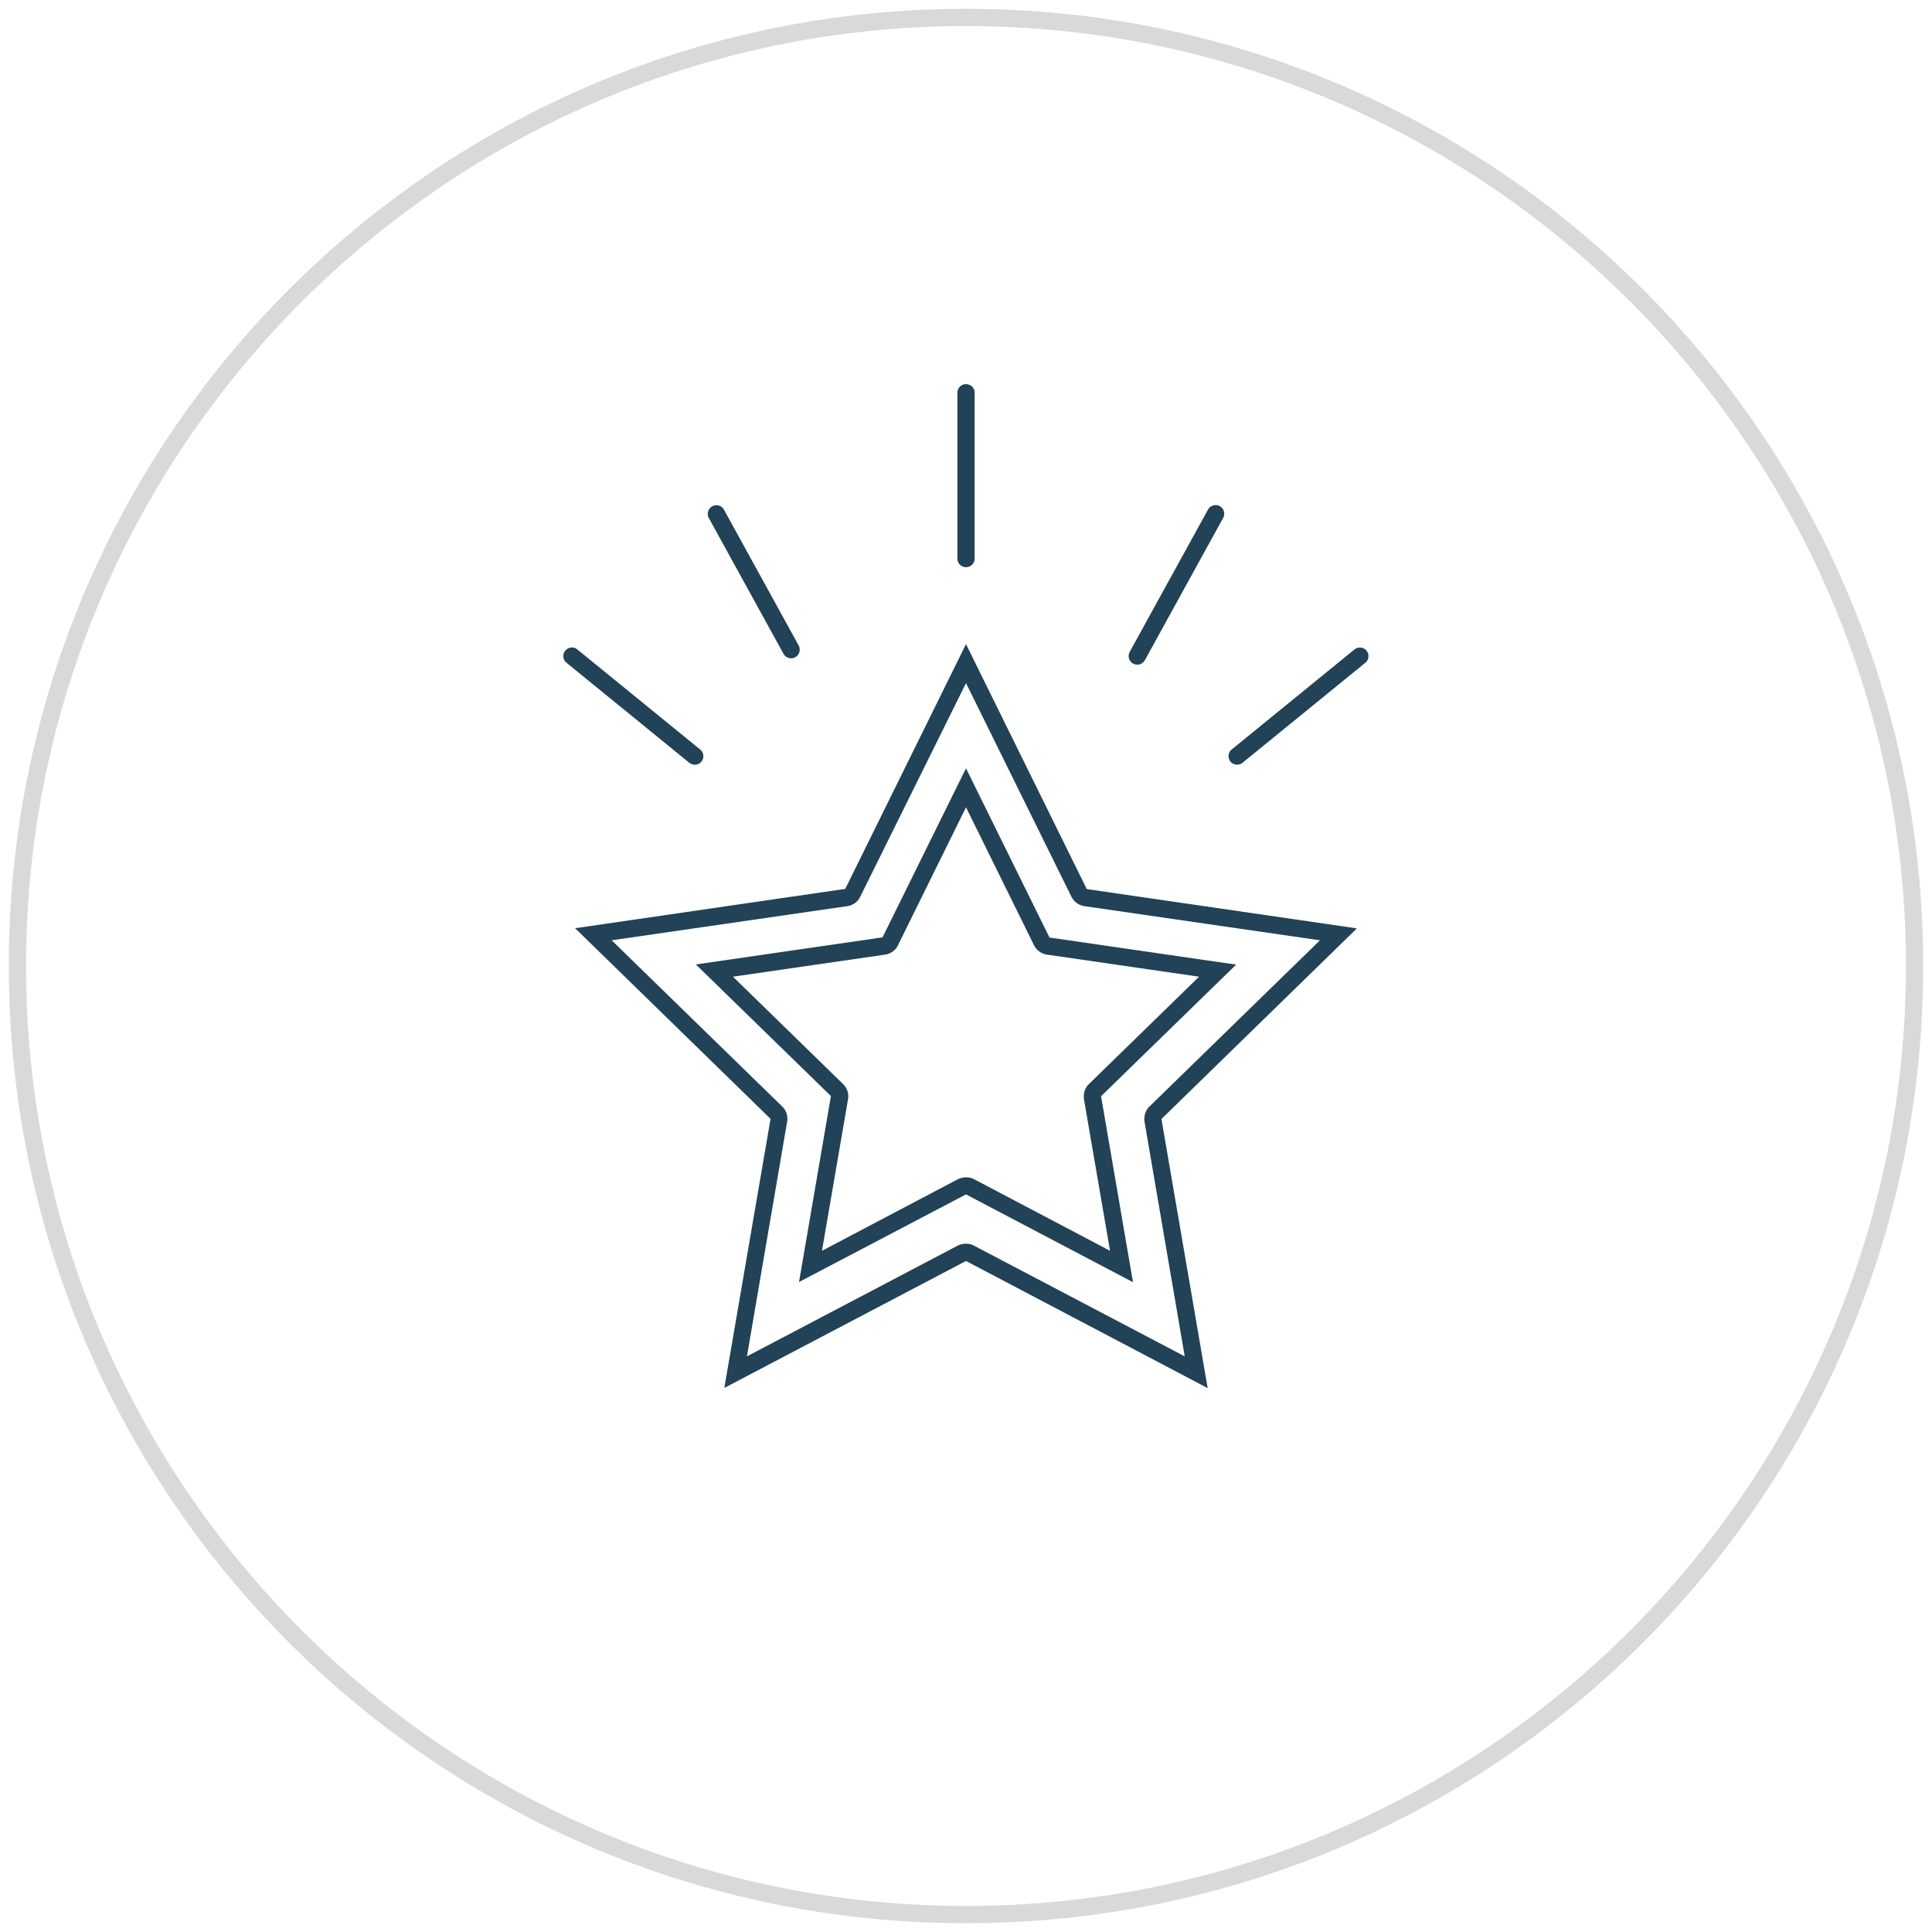
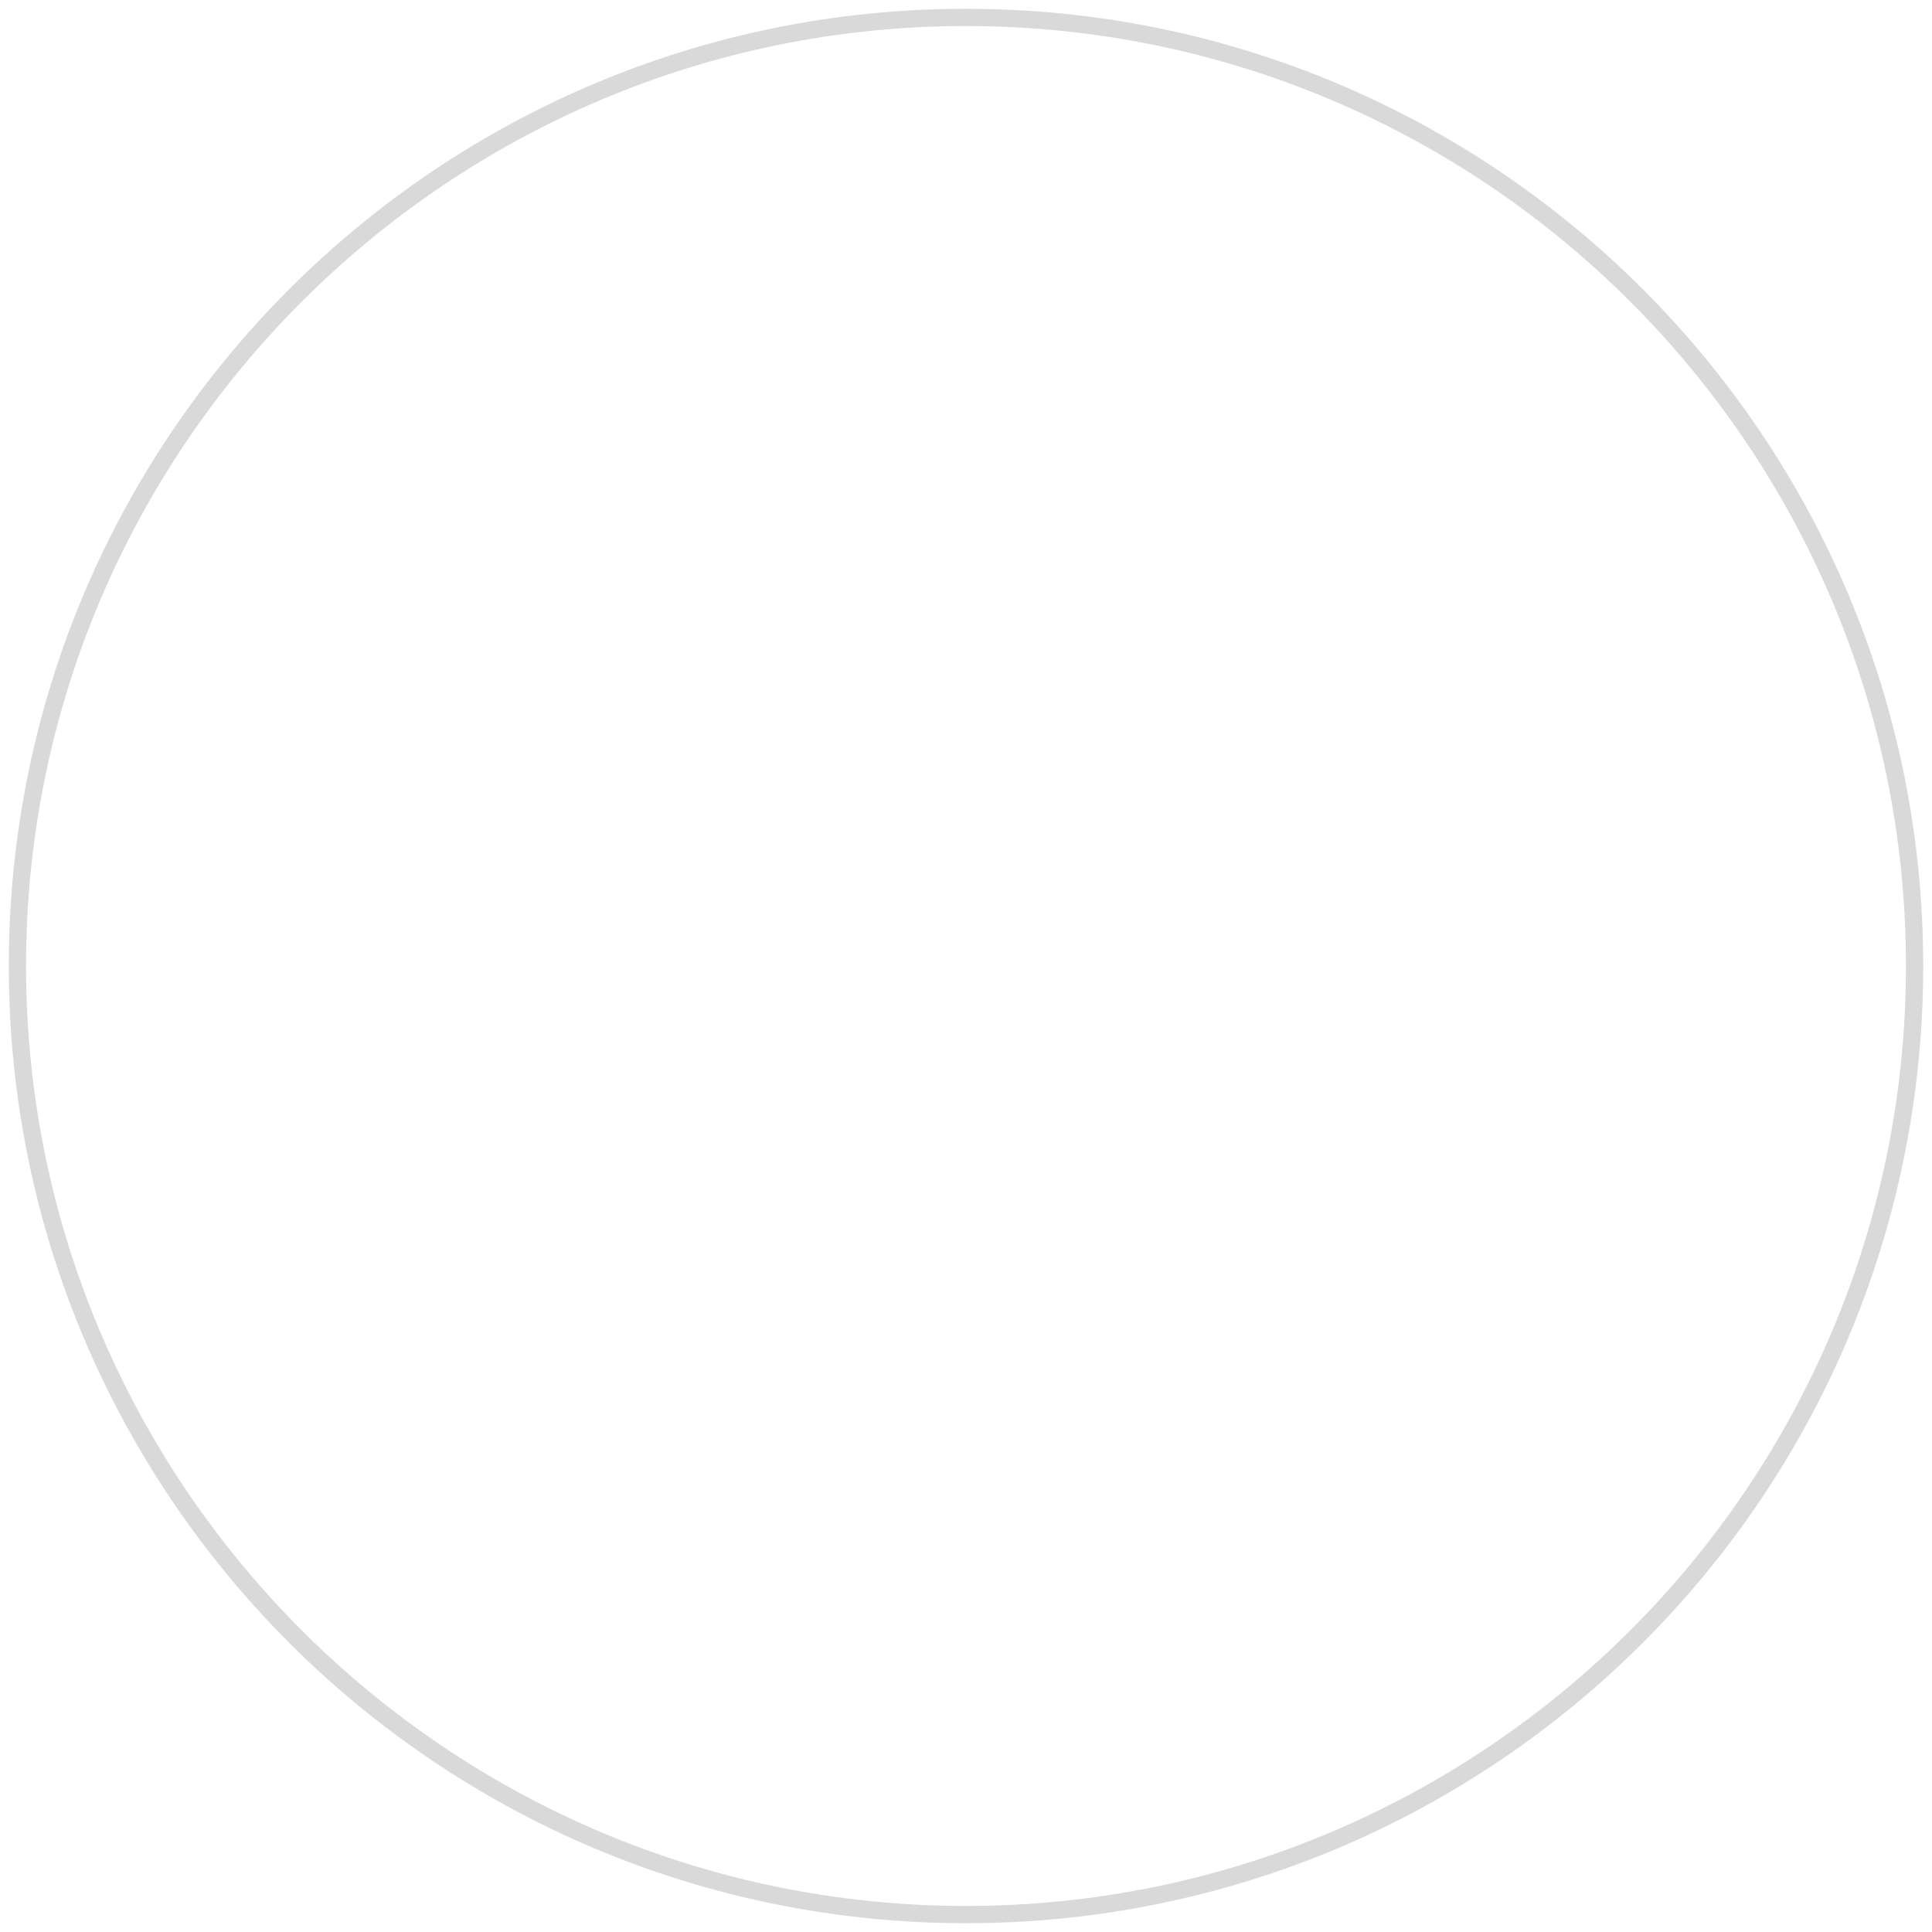
<svg xmlns="http://www.w3.org/2000/svg" xml:space="preserve" id="Layer_1" x="0" y="0" style="enable-background:new 0 0 112 112" version="1.1" viewBox="0 0 112 112">
  <style>.st1{fill:#214257}</style>
  <path d="M56 1.51c30.04 0 54.49 24.44 54.49 54.49S86.04 110.49 56 110.49 1.51 86.04 1.51 56 25.96 1.51 56 1.51m0-1C25.36.51.51 25.36.51 56S25.36 111.49 56 111.49 111.49 86.64 111.49 56 86.64.51 56 .51z" style="fill:#d9d9d9" />
-   <path d="m56 39.6 6.11 12.38c.15.3.43.5.75.55l13.66 1.98-9.88 9.63c-.24.23-.34.56-.29.89l2.33 13.6-12.22-6.42c-.15-.08-.31-.11-.47-.11s-.32.04-.47.11L43.3 78.63l2.33-13.6a.991.991 0 0 0-.29-.89l-9.88-9.63 13.66-1.98c.33-.05.61-.25.75-.55L56 39.6m0-2.26-7 14.19-15.66 2.28 11.33 11.05-2.68 15.6L56 73.1l14.01 7.37-2.68-15.6 11.33-11.05L63 51.54l-7-14.2z" class="st1" />
-   <path d="m56 46.8 3.94 7.99c.15.3.43.5.75.55l8.82 1.28-6.38 6.22c-.24.23-.34.56-.29.89l1.51 8.78-7.88-4.15c-.15-.08-.31-.11-.47-.11s-.32.04-.47.11l-7.88 4.15 1.51-8.78a.991.991 0 0 0-.29-.89l-6.38-6.22 8.82-1.28c.33-.05.61-.25.75-.55L56 46.8m0-2.26-4.84 9.8-10.82 1.57 7.83 7.63-1.85 10.78L56 69.24l9.68 5.09-1.85-10.78 7.83-7.63-10.82-1.57L56 44.54zM65.93 38.53c-.08 0-.17-.02-.24-.06a.506.506 0 0 1-.2-.68l4.54-8.25c.13-.24.44-.33.68-.2.24.13.33.44.2.68l-4.54 8.25c-.1.17-.27.26-.44.26zM71.72 44.33c-.14 0-.29-.06-.39-.18a.503.503 0 0 1 .07-.7l7.12-5.8c.21-.17.53-.14.7.07s.14.53-.07.7l-7.12 5.8a.51.51 0 0 1-.31.11zM56 32.88c-.28 0-.5-.22-.5-.5v-9.61c0-.28.22-.5.5-.5s.5.22.5.5v9.61c0 .28-.22.5-.5.5zM45.86 38.16a.49.49 0 0 1-.44-.26l-4.33-7.87a.506.506 0 0 1 .2-.68c.24-.13.55-.05.68.2l4.33 7.87c.13.24.04.55-.2.68-.07.04-.15.06-.24.06zM40.28 44.33c-.11 0-.22-.04-.32-.11l-7.12-5.8a.494.494 0 0 1-.07-.7c.17-.21.49-.25.7-.07l7.12 5.8c.21.17.25.49.07.7-.09.12-.23.18-.38.18z" class="st1" />
</svg>